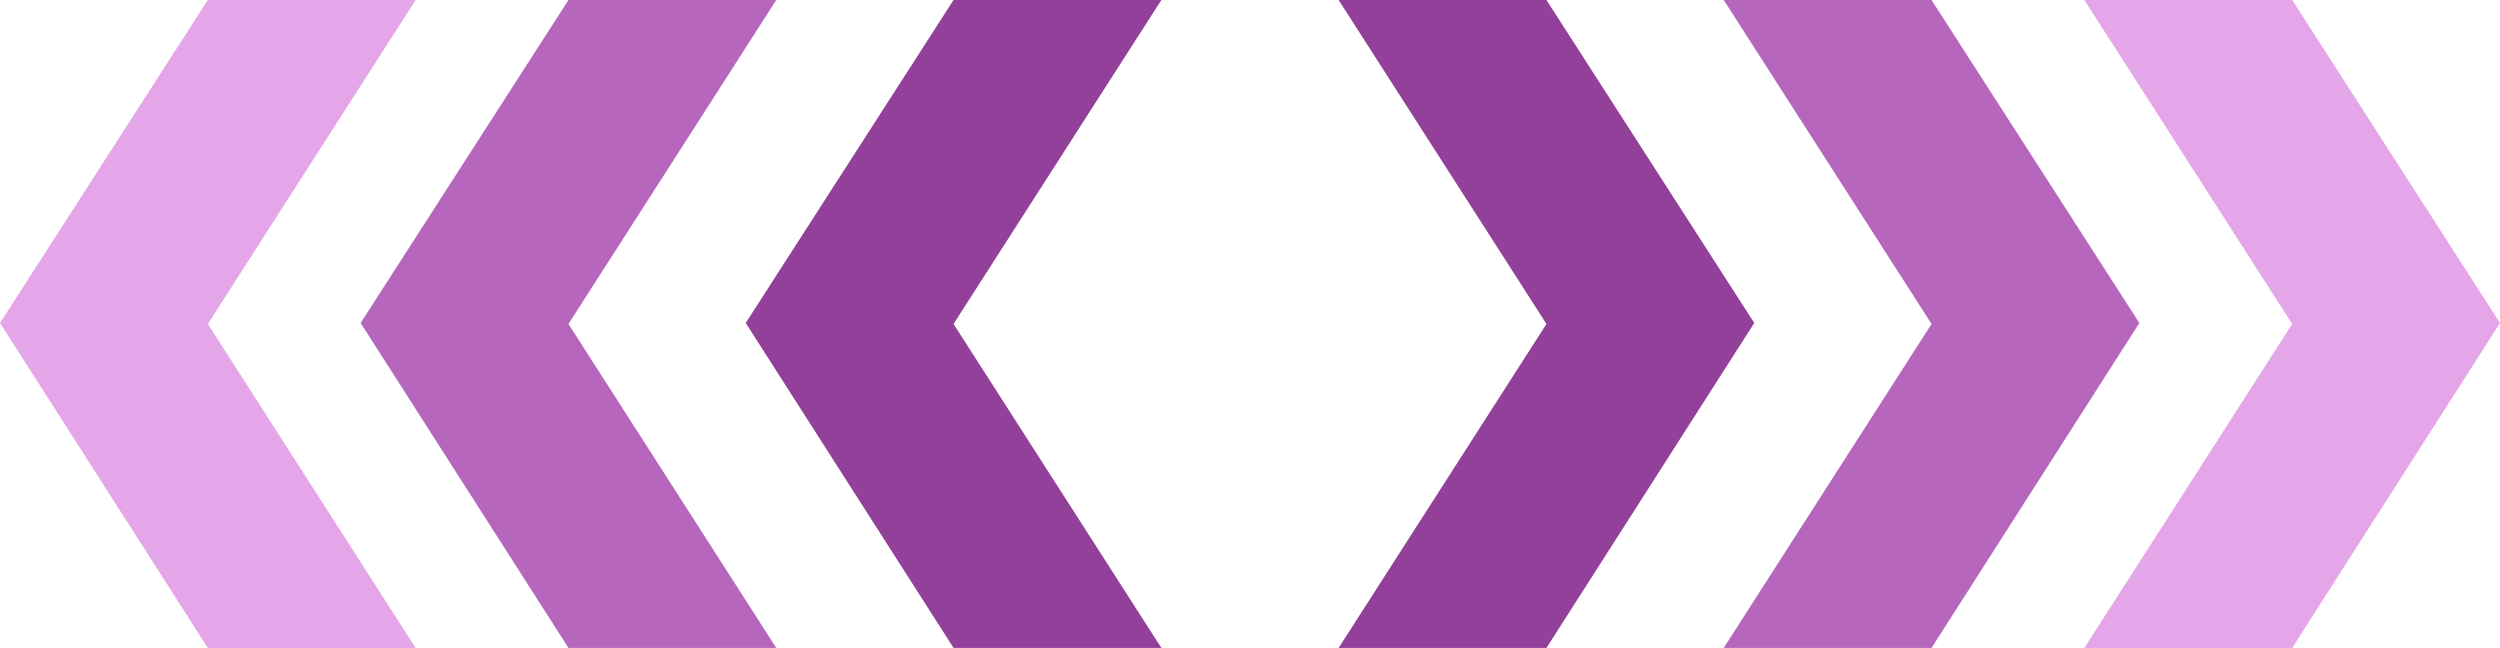
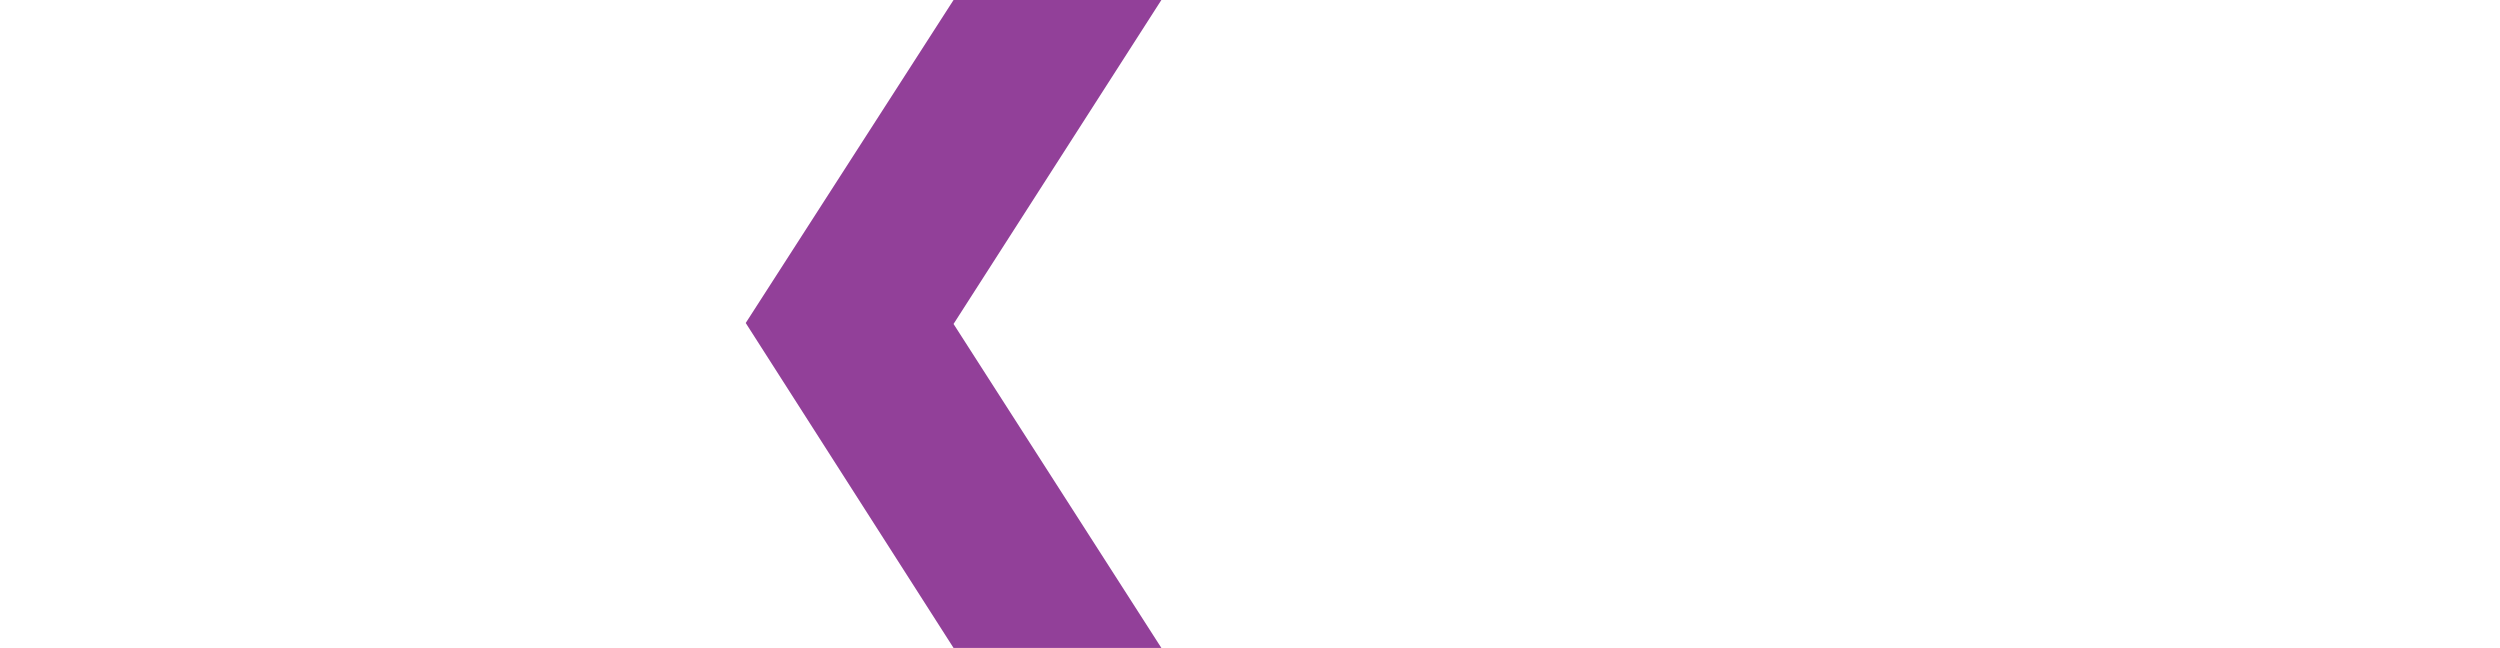
<svg xmlns="http://www.w3.org/2000/svg" id="Layer_1" data-name="Layer 1" viewBox="0 0 409 106">
  <defs>
    <style>.cls-1{fill:#924099;}.cls-2{fill:#b666bd;}.cls-3{fill:#e4a5e9;}</style>
  </defs>
  <title>slider-arrow</title>
-   <polygon class="cls-1" points="253 106 219 106 253 53 219 0 253 0 287 52.84 253 106" />
-   <polygon class="cls-2" points="316 106 282 106 316 53 282 0 316 0 350 52.84 316 106" />
-   <polygon class="cls-3" points="375 106 341 106 375 53 341 0 375 0 409 52.84 375 106" />
  <polygon class="cls-1" points="156 106 190 106 156 53 190 0 156 0 122 52.84 156 106" />
-   <polygon class="cls-2" points="93 106 127 106 93 53 127 0 93 0 59 52.84 93 106" />
-   <polygon class="cls-3" points="34 106 68 106 34 53 68 0 34 0 0 52.84 34 106" />
</svg>